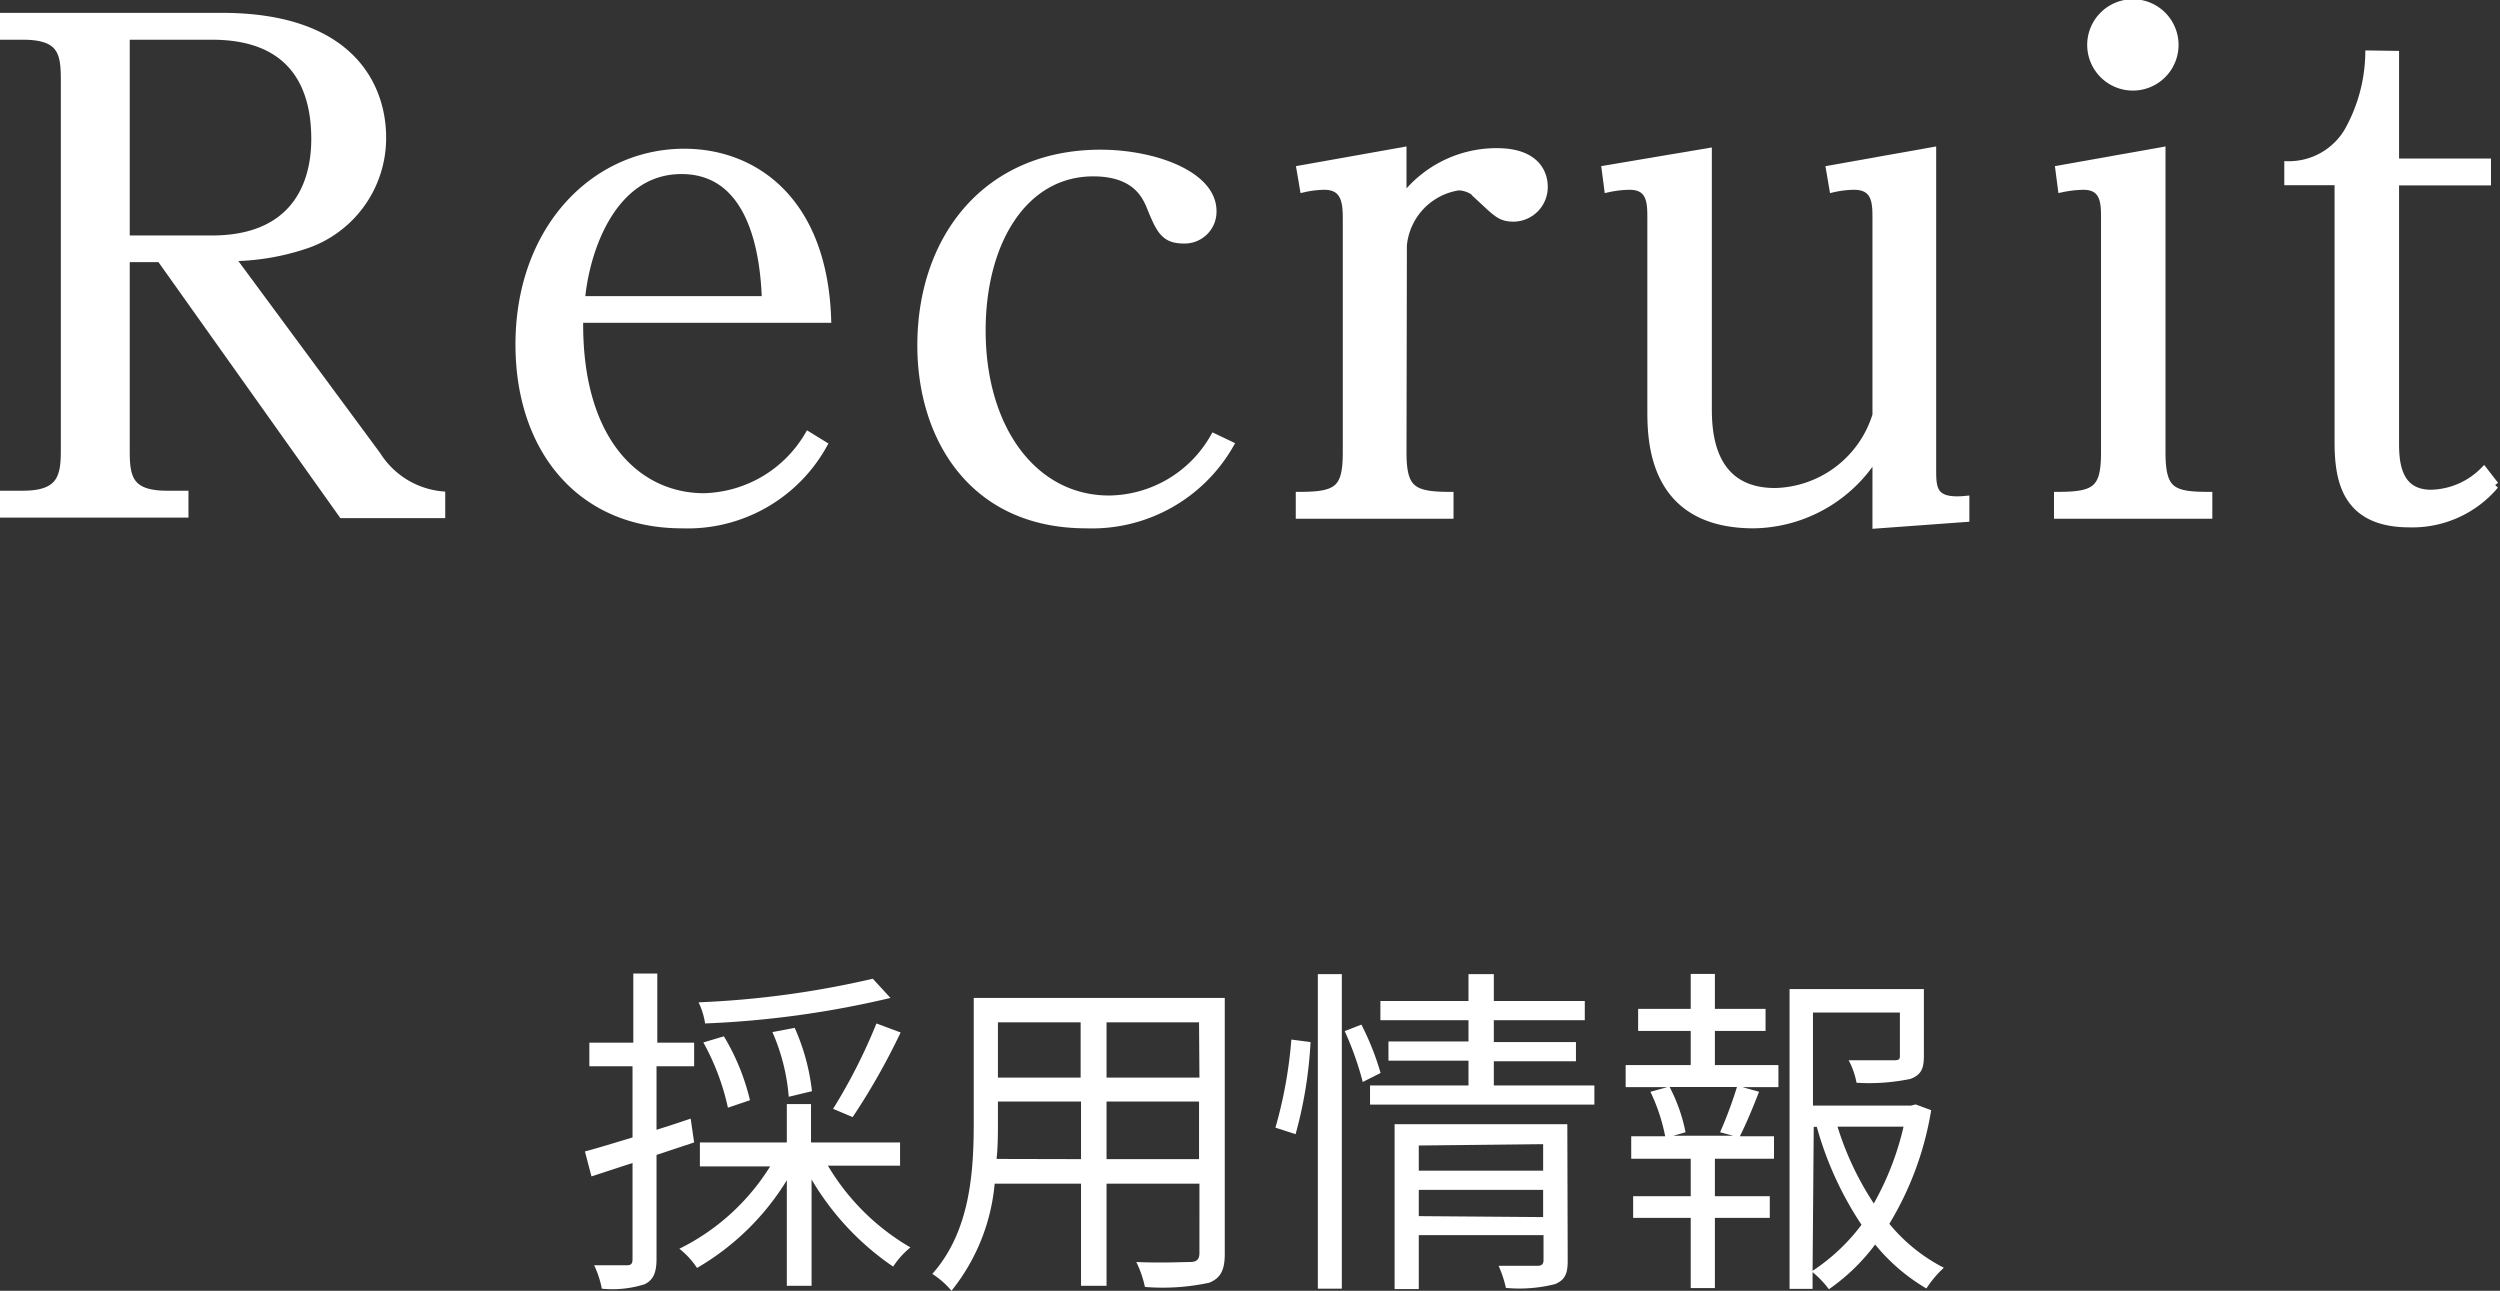
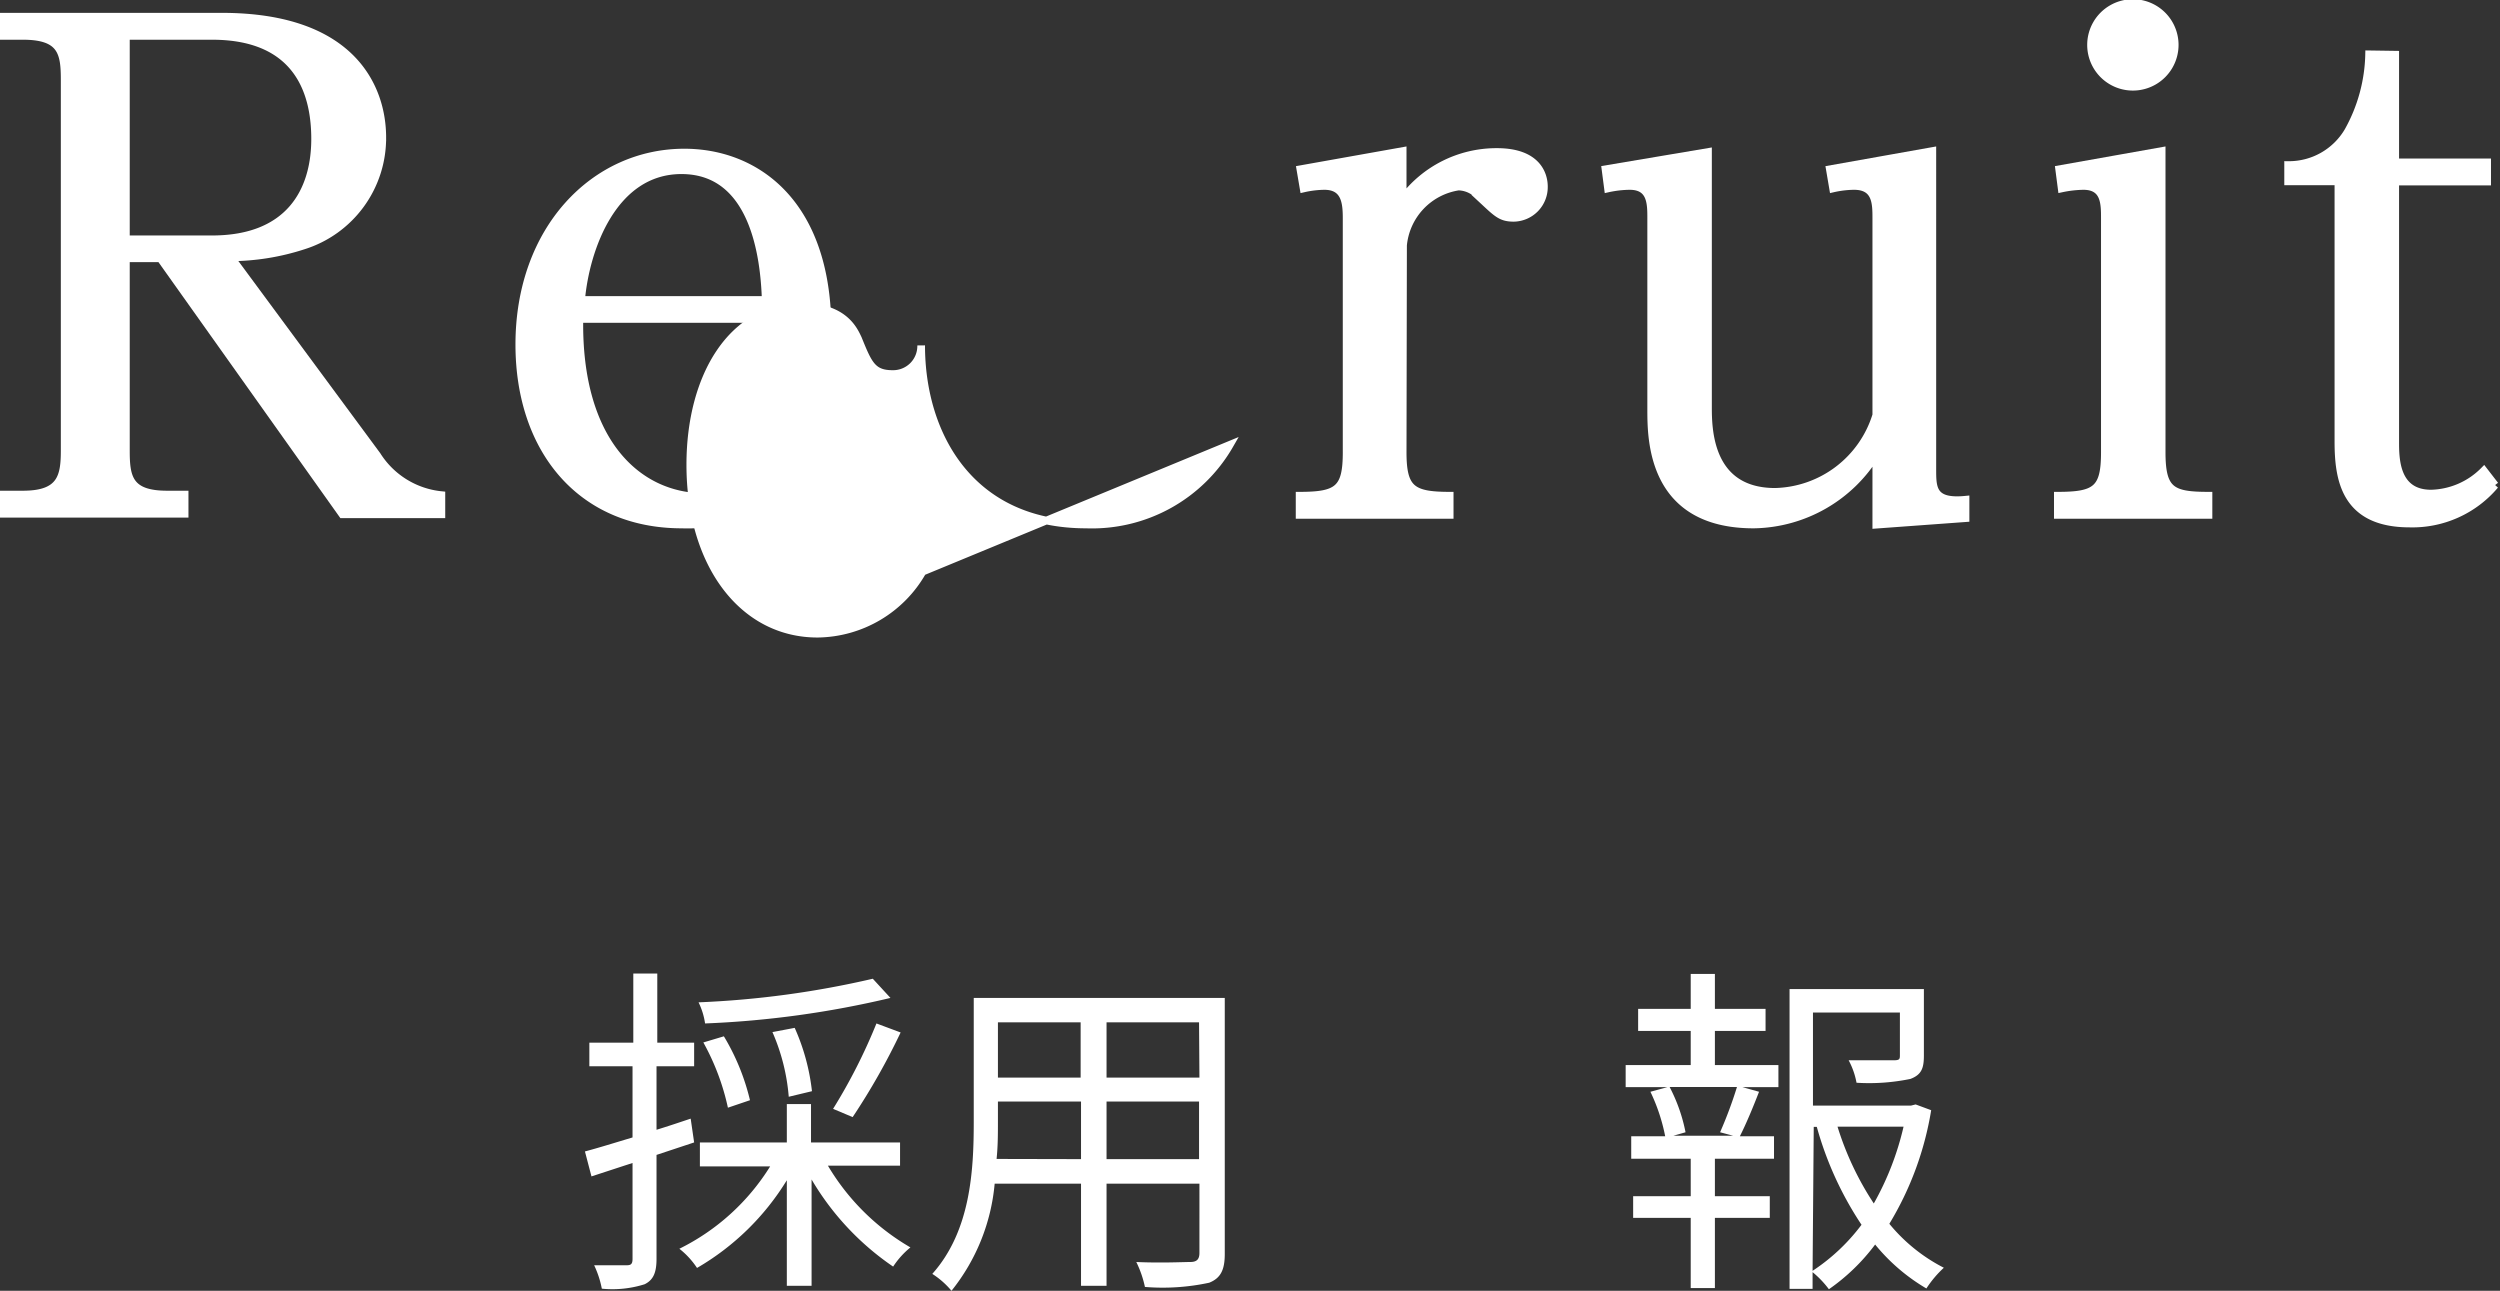
<svg xmlns="http://www.w3.org/2000/svg" viewBox="0 0 130.27 67.26">
  <rect x="0" y="0" width="130.27" height="67.26" fill="#333333" stroke="none" />
  <defs>
    <style>.cls-1,.cls-2{fill:#fff;}.cls-1{stroke:#fff;stroke-miterlimit:10;stroke-width:0.4px;}</style>
  </defs>
  <g id="レイヤー_2" data-name="レイヤー 2">
    <g id="作業">
      <path class="cls-1" d="M19.65,23.73A4.49,4.49,0,0,0,23,25.8v1H17.84L8.36,13.46H6.56v10c0,1.39.13,2.31,2.14,2.31h.92v1H.2v-1h1c2,0,2.17-.95,2.17-2.31V4.18c0-1.4-.13-2.31-2.17-2.31H.2v-1H11.56c6.83,0,8.36,3.74,8.36,6.29a5.87,5.87,0,0,1-4.12,5.64,12.44,12.44,0,0,1-3.77.61Zm-8.6-11.26c4,0,5.37-2.48,5.37-5.23,0-2.18-.72-5.37-5.37-5.37H6.56v10.6Z" />
      <path class="cls-1" d="M42.9,23.18a8.09,8.09,0,0,1-7.37,4.15c-5.27,0-8.47-3.91-8.47-9.38,0-6,3.91-10,8.6-10,3.6,0,7.24,2.45,7.45,8.67H30.19c-.1,6.46,3.09,9.28,6.49,9.28a6.5,6.5,0,0,0,5.44-3.2Zm-3-7.55c-.07-2.27-.62-6.76-4.39-6.76-3.57,0-5,4.11-5.23,6.76Z" />
-       <path class="cls-1" d="M64.08,23.18a8.28,8.28,0,0,1-7.48,4.15C50.66,27.33,48,22.77,48,18c0-5.58,3.4-10,9.35-10,2.75,0,5.84,1.09,5.84,3a1.46,1.46,0,0,1-1.49,1.49c-1.05,0-1.26-.51-1.8-1.84-.21-.44-.72-1.66-2.93-1.66-3.6,0-5.81,3.57-5.81,8.23,0,5.16,2.72,8.8,6.63,8.8a6.37,6.37,0,0,0,5.47-3.23Z" />
+       <path class="cls-1" d="M64.08,23.18a8.28,8.28,0,0,1-7.48,4.15C50.66,27.33,48,22.77,48,18a1.46,1.46,0,0,1-1.49,1.49c-1.05,0-1.26-.51-1.8-1.84-.21-.44-.72-1.66-2.93-1.66-3.6,0-5.81,3.57-5.81,8.23,0,5.16,2.72,8.8,6.63,8.8a6.37,6.37,0,0,0,5.47-3.23Z" />
      <path class="cls-1" d="M73.09,23.56c0,1.93.48,2.27,2.45,2.27v1H67.72v-1c2,0,2.45-.34,2.45-2.27V11.39c0-.82-.07-1.7-1.16-1.7a5.15,5.15,0,0,0-1.08.13l-.17-1,5.33-.95v2.51A6.09,6.09,0,0,1,78,7.92c2.11,0,2.45,1.19,2.45,1.8a1.6,1.6,0,0,1-1.57,1.63c-.68,0-.88-.24-1.7-1A1.5,1.5,0,0,0,76,9.72a3.42,3.42,0,0,0-2.89,3.06Z" />
      <path class="cls-1" d="M89,7.92V21.18c0,1.12,0,4.45,3.5,4.45a5.66,5.66,0,0,0,5.27-4V11.39c0-.79,0-1.7-1.16-1.7a5.17,5.17,0,0,0-1.09.13l-.17-1,5.34-.95V24.44c0,1,0,1.77,1.73,1.6V27l-4.65.34V23.66a7.59,7.59,0,0,1-6.39,3.67c-5.34,0-5.34-4.45-5.34-6V11.39c0-.79,0-1.7-1.12-1.7a5.57,5.57,0,0,0-1.13.13l-.13-1Z" />
      <path class="cls-1" d="M112.64,23.56c0,2,.51,2.27,2.44,2.27v1h-7.85v-1c2,0,2.45-.34,2.45-2.27V11.39c0-.79,0-1.7-1.12-1.7a5.92,5.92,0,0,0-1.13.13l-.13-1,5.34-.95Zm.68-21.22a2.18,2.18,0,1,1-4.36,0,2.18,2.18,0,0,1,4.36,0Z" />
      <path class="cls-1" d="M124.81,2.85V8.46h4.79v1h-4.79V23c0,.89,0,2.72,1.87,2.72a4,4,0,0,0,2.75-1.19l.58.75a5.63,5.63,0,0,1-4.45,2c-3.4,0-3.71-2.35-3.71-4.28V9.45h-2.62V8.6a3.58,3.58,0,0,0,3.13-1.77,8.56,8.56,0,0,0,1.09-4Z" />
      <path class="cls-2" d="M34.21,60.18V65.6c0,.72-.17,1.1-.62,1.32a5.56,5.56,0,0,1-2.23.23,5.1,5.1,0,0,0-.4-1.22h1.7c.21,0,.3-.06.3-.33v-5l-2.14.7L30.48,60c.68-.18,1.55-.45,2.48-.73V55.56H30.71V54.33H33v-3.6h1.25v3.6h1.92v1.23H34.21v3.31c.59-.18,1.18-.38,1.78-.58l.18,1.24Zm8.93.56A12,12,0,0,0,47.44,65a4.4,4.4,0,0,0-.9,1,14.21,14.21,0,0,1-4.25-4.54V67H41V61.5a13.34,13.34,0,0,1-4.68,4.57,4.21,4.21,0,0,0-.92-1,11.62,11.62,0,0,0,4.73-4.29H36.47V59.53H41v-2h1.26v2H46.9v1.21ZM46.4,52a50.17,50.17,0,0,1-9.66,1.33,3.69,3.69,0,0,0-.34-1.1A48.79,48.79,0,0,0,45.48,51Zm-8.47,5.72a12.4,12.4,0,0,0-1.28-3.4L37.72,54a11.7,11.7,0,0,1,1.36,3.33Zm3.17-.57a10.48,10.48,0,0,0-.85-3.37l1.16-.22a11.08,11.08,0,0,1,.9,3.3Zm2.31.63a29,29,0,0,0,2.26-4.45l1.26.47a35,35,0,0,1-2.5,4.41Z" />
      <path class="cls-2" d="M63.82,65.35c0,.86-.24,1.26-.81,1.49a11.49,11.49,0,0,1-3.35.22,5.58,5.58,0,0,0-.45-1.3c1.26.06,2.48,0,2.81,0s.48-.13.48-.47V61.68H57.66V67H56.33V61.68h-4.5a10.39,10.39,0,0,1-2.25,5.58,4.33,4.33,0,0,0-1-.88c2-2.24,2.16-5.4,2.16-7.91V52H63.82ZM56.33,60.4v-3H52v1.06c0,.6,0,1.26-.07,1.93ZM52,53.27v2.88h4.31V53.27Zm10.48,0H57.66v2.88H62.5Zm0,7.13v-3H57.66v3Z" />
-       <path class="cls-2" d="M66.46,58.76a23.22,23.22,0,0,0,.83-4.59l1,.13a22.17,22.17,0,0,1-.78,4.8Zm2.21-8h1.25V67.15H68.67Zm2.27,2.63a14.17,14.17,0,0,1,1,2.52l-.93.47a16.11,16.11,0,0,0-.94-2.65Zm12.14,3.17v1H71.39v-1h5.13V55.27H72.35v-1h4.17V53.16H71.93v-1h4.59v-1.4h1.32v1.4h4.74v1H77.84V54.3h4.28v1H77.84v1.26Zm-1.39,9.13c0,.68-.14,1-.65,1.22a7.58,7.58,0,0,1-2.57.2,6,6,0,0,0-.38-1.15c.9,0,1.77,0,2,0s.34-.07.34-.3v-1.3H73.93v2.81H72.67V58.58h9Zm-7.76-6V61h6.48V59.62Zm6.48,3.73V62H73.93v1.37Z" />
      <path class="cls-2" d="M89.36,55.5h3.31v1.15H90.8l.86.24c-.32.83-.68,1.69-1,2.32h1.78v1.17H89.36v1.95h2.86v1.13H89.36v3.66H88.1V63.46h-3V62.33h3V60.38H85V59.21h1.77A9.65,9.65,0,0,0,86,56.89l.88-.24H84.71V55.5H88.1V53.72H85.36V52.57H88.1V50.75h1.26v1.82H92v1.15H89.36ZM89.63,59a22.06,22.06,0,0,0,.88-2.36H87A8.7,8.7,0,0,1,87.83,59l-.63.18h3.11Zm11-1.15a16.54,16.54,0,0,1-2.18,5.92,8.92,8.92,0,0,0,2.84,2.29,5.6,5.6,0,0,0-.91,1.08,9.93,9.93,0,0,1-2.67-2.29,10.45,10.45,0,0,1-2.41,2.33,5,5,0,0,0-.85-.89v.87H93.25V51.54h7V55c0,.66-.12,1-.7,1.22a10.62,10.62,0,0,1-2.81.2,4,4,0,0,0-.41-1.17c1.11,0,2,0,2.32,0S99,55.2,99,55V52.76H94.47v4.85h5.11l.24-.06Zm-6.18,8.37A10.16,10.16,0,0,0,97,63.82a17.75,17.75,0,0,1-2.33-5.1h-.16Zm1.3-7.51a15.69,15.69,0,0,0,1.89,4,15,15,0,0,0,1.55-4Z" />
    </g>
  </g>
</svg>